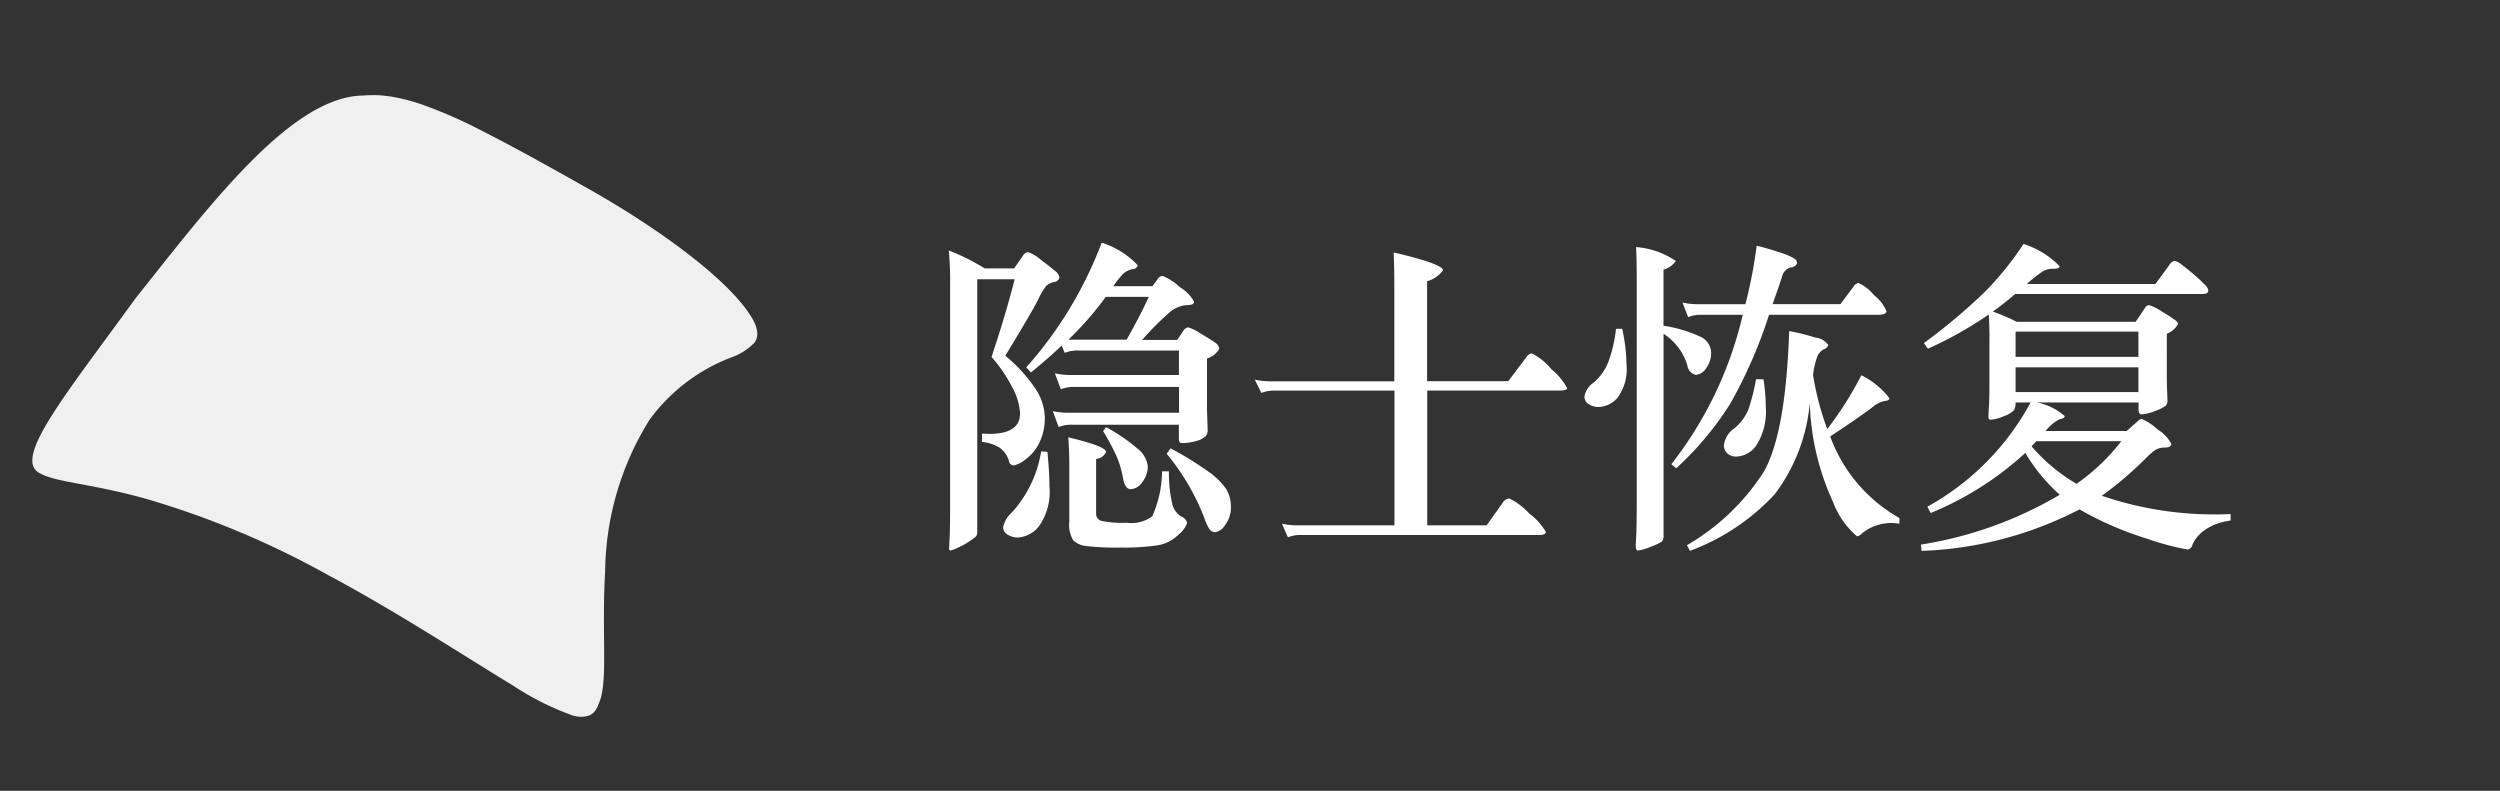
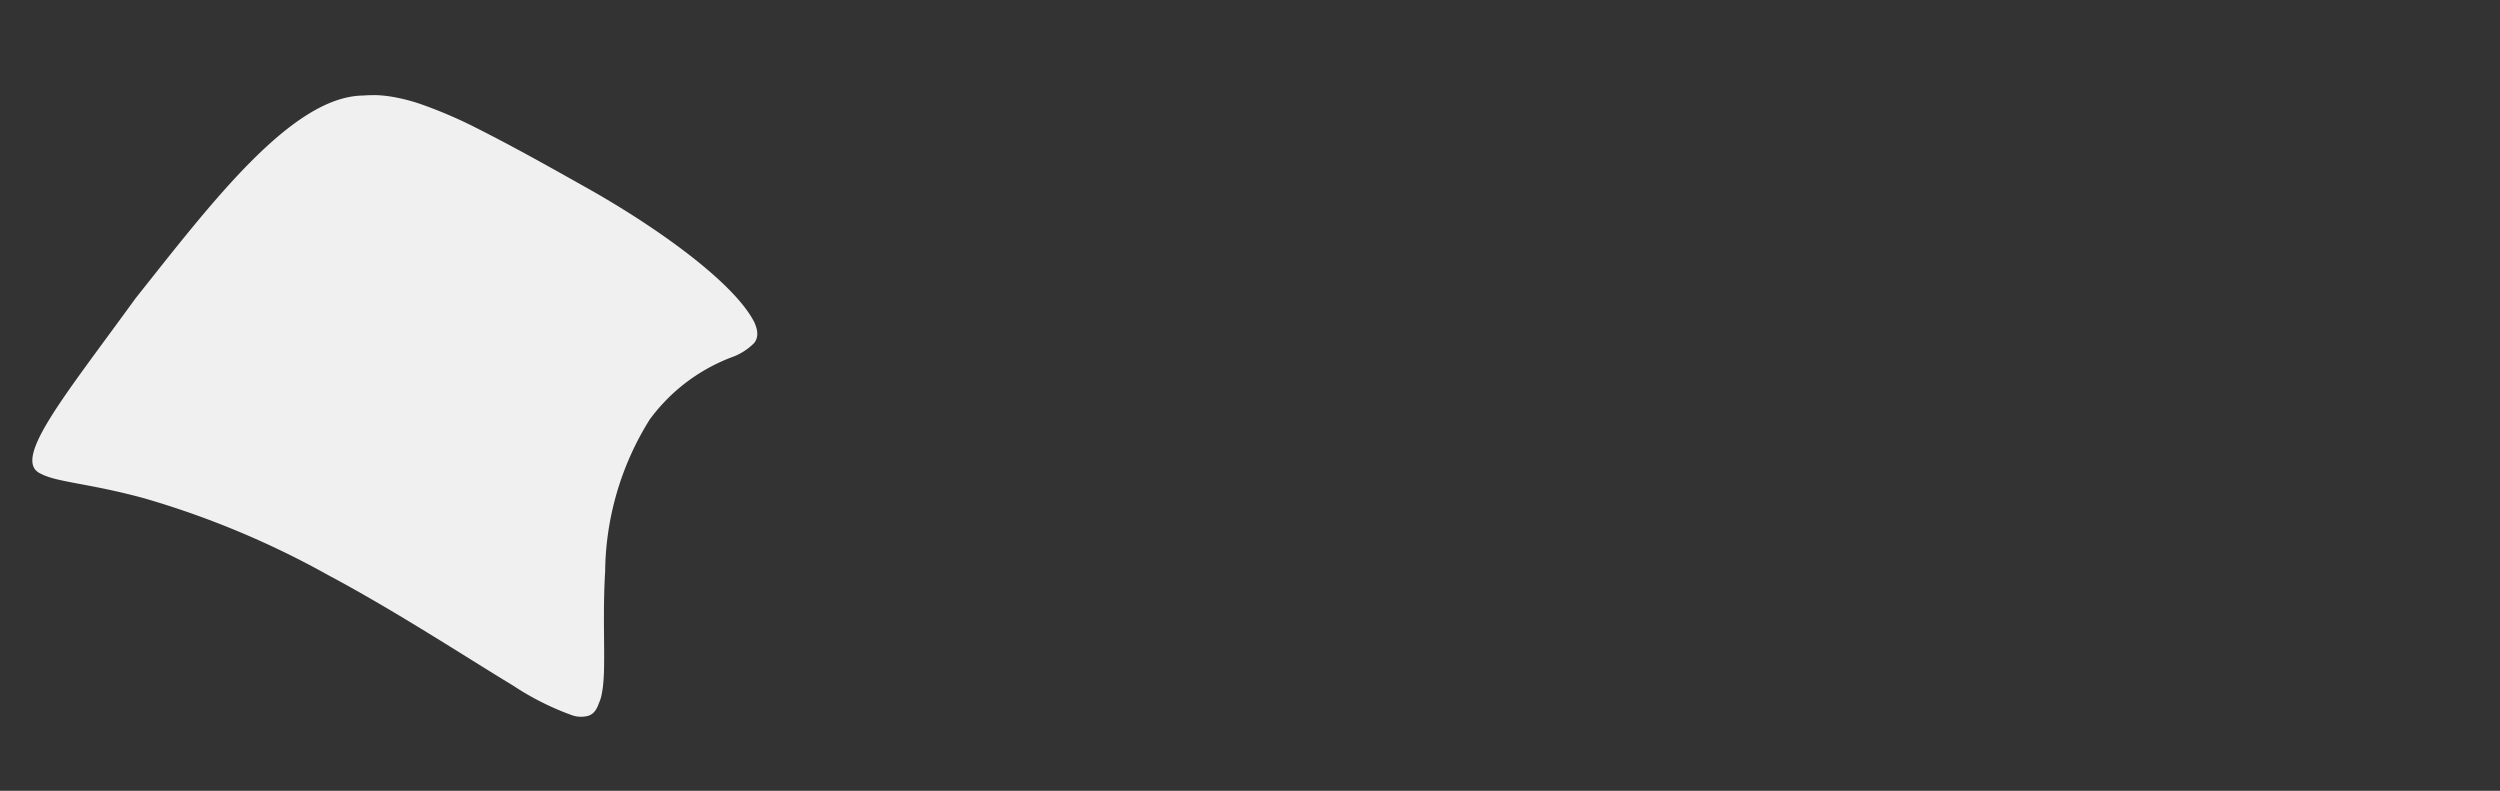
<svg xmlns="http://www.w3.org/2000/svg" width="98" height="31" viewBox="0 0 98 31">
  <rect x="0" y="0" width="98" height="31" fill="#333333" stroke="none" />
  <defs>
    <style>
      .cls-1 {
        fill: #f0f0f0;
      }

      .cls-1, .cls-2 {
        fill-rule: evenodd;
      }

      .cls-2 {
        fill: #fff;
      }
    </style>
  </defs>
  <path id="logo" class="cls-1" d="M14.24,3.745q0.139-.012.278-0.014t0.278,0a4.975,4.975,0,0,1,.556.059,7.222,7.222,0,0,1,1.124.285,17.966,17.966,0,0,1,2.3.993c1.545,0.781,3.072,1.648,4.5,2.451,2.761,1.583,5.523,3.624,6.284,5.094a1.515,1.515,0,0,1,.093.247,0.877,0.877,0,0,1,.033.219,0.577,0.577,0,0,1-.117.362,2.357,2.357,0,0,1-.909.572,7.1,7.1,0,0,0-3.191,2.431A11.437,11.437,0,0,0,23.722,22.4c-0.069,1.135-.044,2.245-0.039,3.16,0,0.458,0,.867-0.034,1.212a3.772,3.772,0,0,1-.067.466,1.591,1.591,0,0,1-.119.36,0.907,0.907,0,0,1-.149.285,0.551,0.551,0,0,1-.219.165,1.053,1.053,0,0,1-.671-0.011,10.784,10.784,0,0,1-2.3-1.155c-1.927-1.167-4.6-2.919-7.251-4.333A34.512,34.512,0,0,0,5.643,19.53c-1-.273-1.857-0.436-2.54-0.563-0.341-.064-0.639-0.121-0.89-0.182-0.125-.031-0.239-0.063-0.341-0.1A1.711,1.711,0,0,1,1.6,18.57c-1.171-.517.92-3.022,3.713-6.875,2.944-3.7,6.115-7.916,8.923-7.95h0Z" />
-   <path id="隐士恢复" class="cls-2" d="M41.918,16.18a2.818,2.818,0,0,1-.649-0.065L41.5,16.74a1.318,1.318,0,0,1,.545-0.091h4.166V17.2q0,0.169.117,0.169a2.014,2.014,0,0,0,.526-0.072,0.958,0.958,0,0,0,.376-0.169,0.338,0.338,0,0,0,.11-0.267l-0.026-.807v-2a0.821,0.821,0,0,0,.48-0.377,0.32,0.32,0,0,0-.162-0.247q-0.162-.117-0.571-0.358a1.856,1.856,0,0,0-.487-0.241,0.311,0.311,0,0,0-.208.169l-0.221.325H44.773A11,11,0,0,1,45.785,12.3a1.18,1.18,0,0,1,.714-0.338q0.312,0,.312-0.13a1.534,1.534,0,0,0-.558-0.573,2.2,2.2,0,0,0-.675-0.442,0.229,0.229,0,0,0-.195.117l-0.208.286H43.644a3.225,3.225,0,0,1,.4-0.5,0.741,0.741,0,0,1,.35-0.169A0.209,0.209,0,0,0,44.6,10.4a3.269,3.269,0,0,0-1.415-.885A15.647,15.647,0,0,1,40.23,14.4L40.412,14.6q0.662-.534,1.207-1.054l0.117,0.286a1.316,1.316,0,0,1,.545-0.091h3.933V14.7H42a2.818,2.818,0,0,1-.649-0.065l0.234,0.625a1.318,1.318,0,0,1,.545-0.091h4.088V16.18h-4.3Zm1.428-4.543h1.687q-0.338.742-.87,1.679H41.879a12.479,12.479,0,0,0,1.467-1.679h0ZM37.193,9.815a12.738,12.738,0,0,1,.052,1.367v8.513q0,0.807-.013,1.224l-0.026.573c0,0.061.015,0.091,0.045,0.091a1.329,1.329,0,0,0,.292-0.111,3.036,3.036,0,0,0,.441-0.241,2.7,2.7,0,0,0,.26-0.189,0.244,0.244,0,0,0,.065-0.189V10.947h1.467q-0.364,1.419-.908,3.046a5.714,5.714,0,0,1,.818,1.2,2.4,2.4,0,0,1,.3,1.009q0,0.9-1.492.794v0.325a1.663,1.663,0,0,1,.7.234,0.983,0.983,0,0,1,.363.534,0.19,0.19,0,0,0,.182.156A1.1,1.1,0,0,0,40.211,18a1.777,1.777,0,0,0,.545-0.67,2.223,2.223,0,0,0,.2-0.976,2.138,2.138,0,0,0-.4-1.165,5.969,5.969,0,0,0-1.149-1.243q1.038-1.705,1.278-2.18a3.07,3.07,0,0,1,.325-0.56,0.733,0.733,0,0,1,.3-0.15,0.239,0.239,0,0,0,.221-0.176,0.416,0.416,0,0,0-.182-0.267q-0.182-.156-0.565-0.443a1.357,1.357,0,0,0-.487-0.286,0.278,0.278,0,0,0-.208.156l-0.337.482H38.6a8.135,8.135,0,0,0-1.4-.7h0ZM43.241,16.9a9.263,9.263,0,0,1,.513.95,3.873,3.873,0,0,1,.266.885q0.078,0.443.311,0.442a0.586,0.586,0,0,0,.448-0.28,0.985,0.985,0,0,0,.214-0.612,1.028,1.028,0,0,0-.415-0.709,6.969,6.969,0,0,0-1.22-.833Zm2.31,1.575a4.352,4.352,0,0,1-.383,1.764,1.368,1.368,0,0,1-.993.254,4.106,4.106,0,0,1-.986-0.072,0.286,0.286,0,0,1-.221-0.293V17.989a0.466,0.466,0,0,0,.389-0.273q0-.221-1.48-0.573,0.039,0.534.039,1.067v2.252a1.168,1.168,0,0,0,.149.709,0.839,0.839,0,0,0,.526.234,10,10,0,0,0,1.324.059,9.31,9.31,0,0,0,1.447-.085,1.507,1.507,0,0,0,.837-0.423,1.046,1.046,0,0,0,.337-0.456,0.374,0.374,0,0,0-.234-0.254,0.808,0.808,0,0,1-.344-0.469,5.347,5.347,0,0,1-.136-1.3Zm0.182-.69a9.093,9.093,0,0,1,1.479,2.525,1.93,1.93,0,0,0,.208.449,0.281,0.281,0,0,0,.234.1,0.586,0.586,0,0,0,.376-0.286,1.107,1.107,0,0,0,.221-0.7,1.306,1.306,0,0,0-.188-0.709,2.8,2.8,0,0,0-.694-0.677,13.27,13.27,0,0,0-1.48-.911Zm-4.919-.091a4.647,4.647,0,0,1-1.155,2.4,1.078,1.078,0,0,0-.337.566,0.337,0.337,0,0,0,.182.3,0.759,0.759,0,0,0,.4.111,1.151,1.151,0,0,0,.824-0.443,2.332,2.332,0,0,0,.409-1.575q0-.534-0.078-1.341Zm13.848,2.9H50.9a2.829,2.829,0,0,1-.649-0.065l0.234,0.534a1.315,1.315,0,0,1,.545-0.091h9.306q0.26,0,.26-0.124a2.376,2.376,0,0,0-.649-0.716,2.527,2.527,0,0,0-.785-0.592,0.349,0.349,0,0,0-.266.182l-0.623.872H55.948V15.308h5.2q0.285,0,.285-0.091a2.427,2.427,0,0,0-.623-0.748,2.328,2.328,0,0,0-.766-0.618,0.277,0.277,0,0,0-.195.13l-0.727.963h-3.18V11.025a1.156,1.156,0,0,0,.623-0.429q0-.247-1.934-0.7,0.026,0.56.026,1.224v3.827H49.835a2.818,2.818,0,0,1-.649-0.065l0.26,0.521a1.318,1.318,0,0,1,.545-0.091h4.672v5.285ZM73.612,12.34q0.337,0,.337-0.143a1.584,1.584,0,0,0-.487-0.625,1.683,1.683,0,0,0-.616-0.482,0.313,0.313,0,0,0-.195.156l-0.506.677H69.485q0.285-.794.37-1.08a0.481,0.481,0,0,1,.337-0.358,0.285,0.285,0,0,0,.253-0.163,0.23,0.23,0,0,0-.084-0.169,2.033,2.033,0,0,0-.526-0.234q-0.441-.156-0.973-0.286a19.052,19.052,0,0,1-.441,2.291H66.577a2.586,2.586,0,0,1-.623-0.065l0.221,0.573a1.241,1.241,0,0,1,.519-0.091h1.622a15.017,15.017,0,0,1-2.8,5.858l0.195,0.156a12.4,12.4,0,0,0,2.116-2.532,18.47,18.47,0,0,0,1.519-3.482h4.27Zm-8.4-1.77a0.882,0.882,0,0,0,.48-0.338,3.179,3.179,0,0,0-1.558-.547q0.026,0.508.026,1.159V19.72q0,0.638-.013,1.145l-0.026.495q0,0.221.078,0.221a1.84,1.84,0,0,0,.513-0.15,1.893,1.893,0,0,0,.441-0.208,0.379,0.379,0,0,0,.058-0.254V13.082a2.271,2.271,0,0,1,.934,1.237,0.435,0.435,0,0,0,.331.377,0.544,0.544,0,0,0,.4-0.254,1,1,0,0,0,.2-0.638,0.713,0.713,0,0,0-.467-0.625,5.252,5.252,0,0,0-1.4-.41v-2.2ZM63.346,12.9a5.359,5.359,0,0,1-.3,1.289,2.052,2.052,0,0,1-.565.8,0.85,0.85,0,0,0-.37.54,0.348,0.348,0,0,0,.182.325,0.724,0.724,0,0,0,.363.1,1.022,1.022,0,0,0,.759-0.371,1.9,1.9,0,0,0,.344-1.3,6.827,6.827,0,0,0-.169-1.393H63.346Zm8.514,6.788a3.25,3.25,0,0,0,.934,1.334,0.254,0.254,0,0,0,.169-0.091,1.817,1.817,0,0,1,1.493-.4V20.306a6.05,6.05,0,0,1-2.713-3.2q1.038-.677,1.661-1.145a1.028,1.028,0,0,1,.474-0.241c0.125-.013.188-0.05,0.188-0.111a3.213,3.213,0,0,0-1.1-.9,13.762,13.762,0,0,1-1.337,2.109,10.964,10.964,0,0,1-.558-2.122,3.333,3.333,0,0,1,.143-0.651,0.58,0.58,0,0,1,.272-0.351,0.264,0.264,0,0,0,.182-0.169,0.692,0.692,0,0,0-.513-0.293,8.175,8.175,0,0,0-1.019-.254Q70,17.013,69.128,18.516a8.891,8.891,0,0,1-3,2.857l0.117,0.221a8.629,8.629,0,0,0,3.323-2.219,6.923,6.923,0,0,0,1.376-3.586A9.94,9.94,0,0,0,71.86,19.688Zm-3.024-4.823a7.885,7.885,0,0,1-.292,1.165,1.852,1.852,0,0,1-.558.761,0.947,0.947,0,0,0-.409.664,0.411,0.411,0,0,0,.136.319,0.51,0.51,0,0,0,.357.124,1,1,0,0,0,.8-0.475,2.447,2.447,0,0,0,.35-1.451,7.623,7.623,0,0,0-.091-1.106h-0.3Zm9.15-1.653V15.06q0,0.547-.019.859t-0.019.423a0.09,0.09,0,0,0,.091.111,1.52,1.52,0,0,0,.506-0.137,0.988,0.988,0,0,0,.4-0.234,0.564,0.564,0,0,0,.065-0.306H79.6a10.2,10.2,0,0,1-4.049,4.087l0.13,0.247a12.478,12.478,0,0,0,3.712-2.356,6.819,6.819,0,0,0,1.35,1.64A15.41,15.41,0,0,1,75.3,21.348l0.026,0.247a14.551,14.551,0,0,0,6.191-1.627,12.96,12.96,0,0,0,2.635,1.145,10.861,10.861,0,0,0,1.6.43,0.243,0.243,0,0,0,.195-0.2,1.425,1.425,0,0,1,.539-0.605,2.258,2.258,0,0,1,.954-0.332V20.15a13.635,13.635,0,0,1-5.049-.716,13.952,13.952,0,0,0,1.726-1.471,2.746,2.746,0,0,1,.363-0.319,0.716,0.716,0,0,1,.389-0.1q0.246-.006.247-0.143a1.4,1.4,0,0,0-.532-0.56,2.182,2.182,0,0,0-.636-0.423,0.268,0.268,0,0,0-.13.078l-0.454.4h-3.18a1.851,1.851,0,0,1,.532-0.456q0.221-.039.221-0.13a2.339,2.339,0,0,0-1.09-.534h3.984v0.26q0,0.208.117,0.208a1.684,1.684,0,0,0,.539-0.137A1.422,1.422,0,0,0,84.9,15.9a0.27,0.27,0,0,0,.065-0.189l-0.013-.4q-0.013-.221-0.013-0.755V13.082a0.81,0.81,0,0,0,.441-0.39,0.27,0.27,0,0,0-.123-0.15,6.044,6.044,0,0,0-.526-0.338,1.732,1.732,0,0,0-.487-0.241,0.184,0.184,0,0,0-.149.091l-0.376.56H79.05a7.321,7.321,0,0,0-.934-0.4q0.324-.221.883-0.69h7.359q0.207,0,.208-0.143a0.441,0.441,0,0,0-.149-0.234q-0.149-.156-0.389-0.364t-0.474-.384a0.767,0.767,0,0,0-.311-0.176,0.351,0.351,0,0,0-.208.169l-0.545.742H79.452a5.341,5.341,0,0,1,.61-0.488,0.808,0.808,0,0,1,.428-0.111q0.246,0,.247-0.1a3.418,3.418,0,0,0-1.415-.872A12.174,12.174,0,0,1,77.8,11.448a23.329,23.329,0,0,1-2.382,2l0.156,0.221a15.131,15.131,0,0,0,2.388-1.341q0.026,0.534.026,0.885h0ZM79.011,13h4.815v0.989H79.011V13Zm4.815,2.369H79.011V14.4h4.815v0.976ZM83.151,17.3A7.953,7.953,0,0,1,81.4,18.966a7,7,0,0,1-1.765-1.471q0.13-.13.182-0.2h3.336Z" />
</svg>